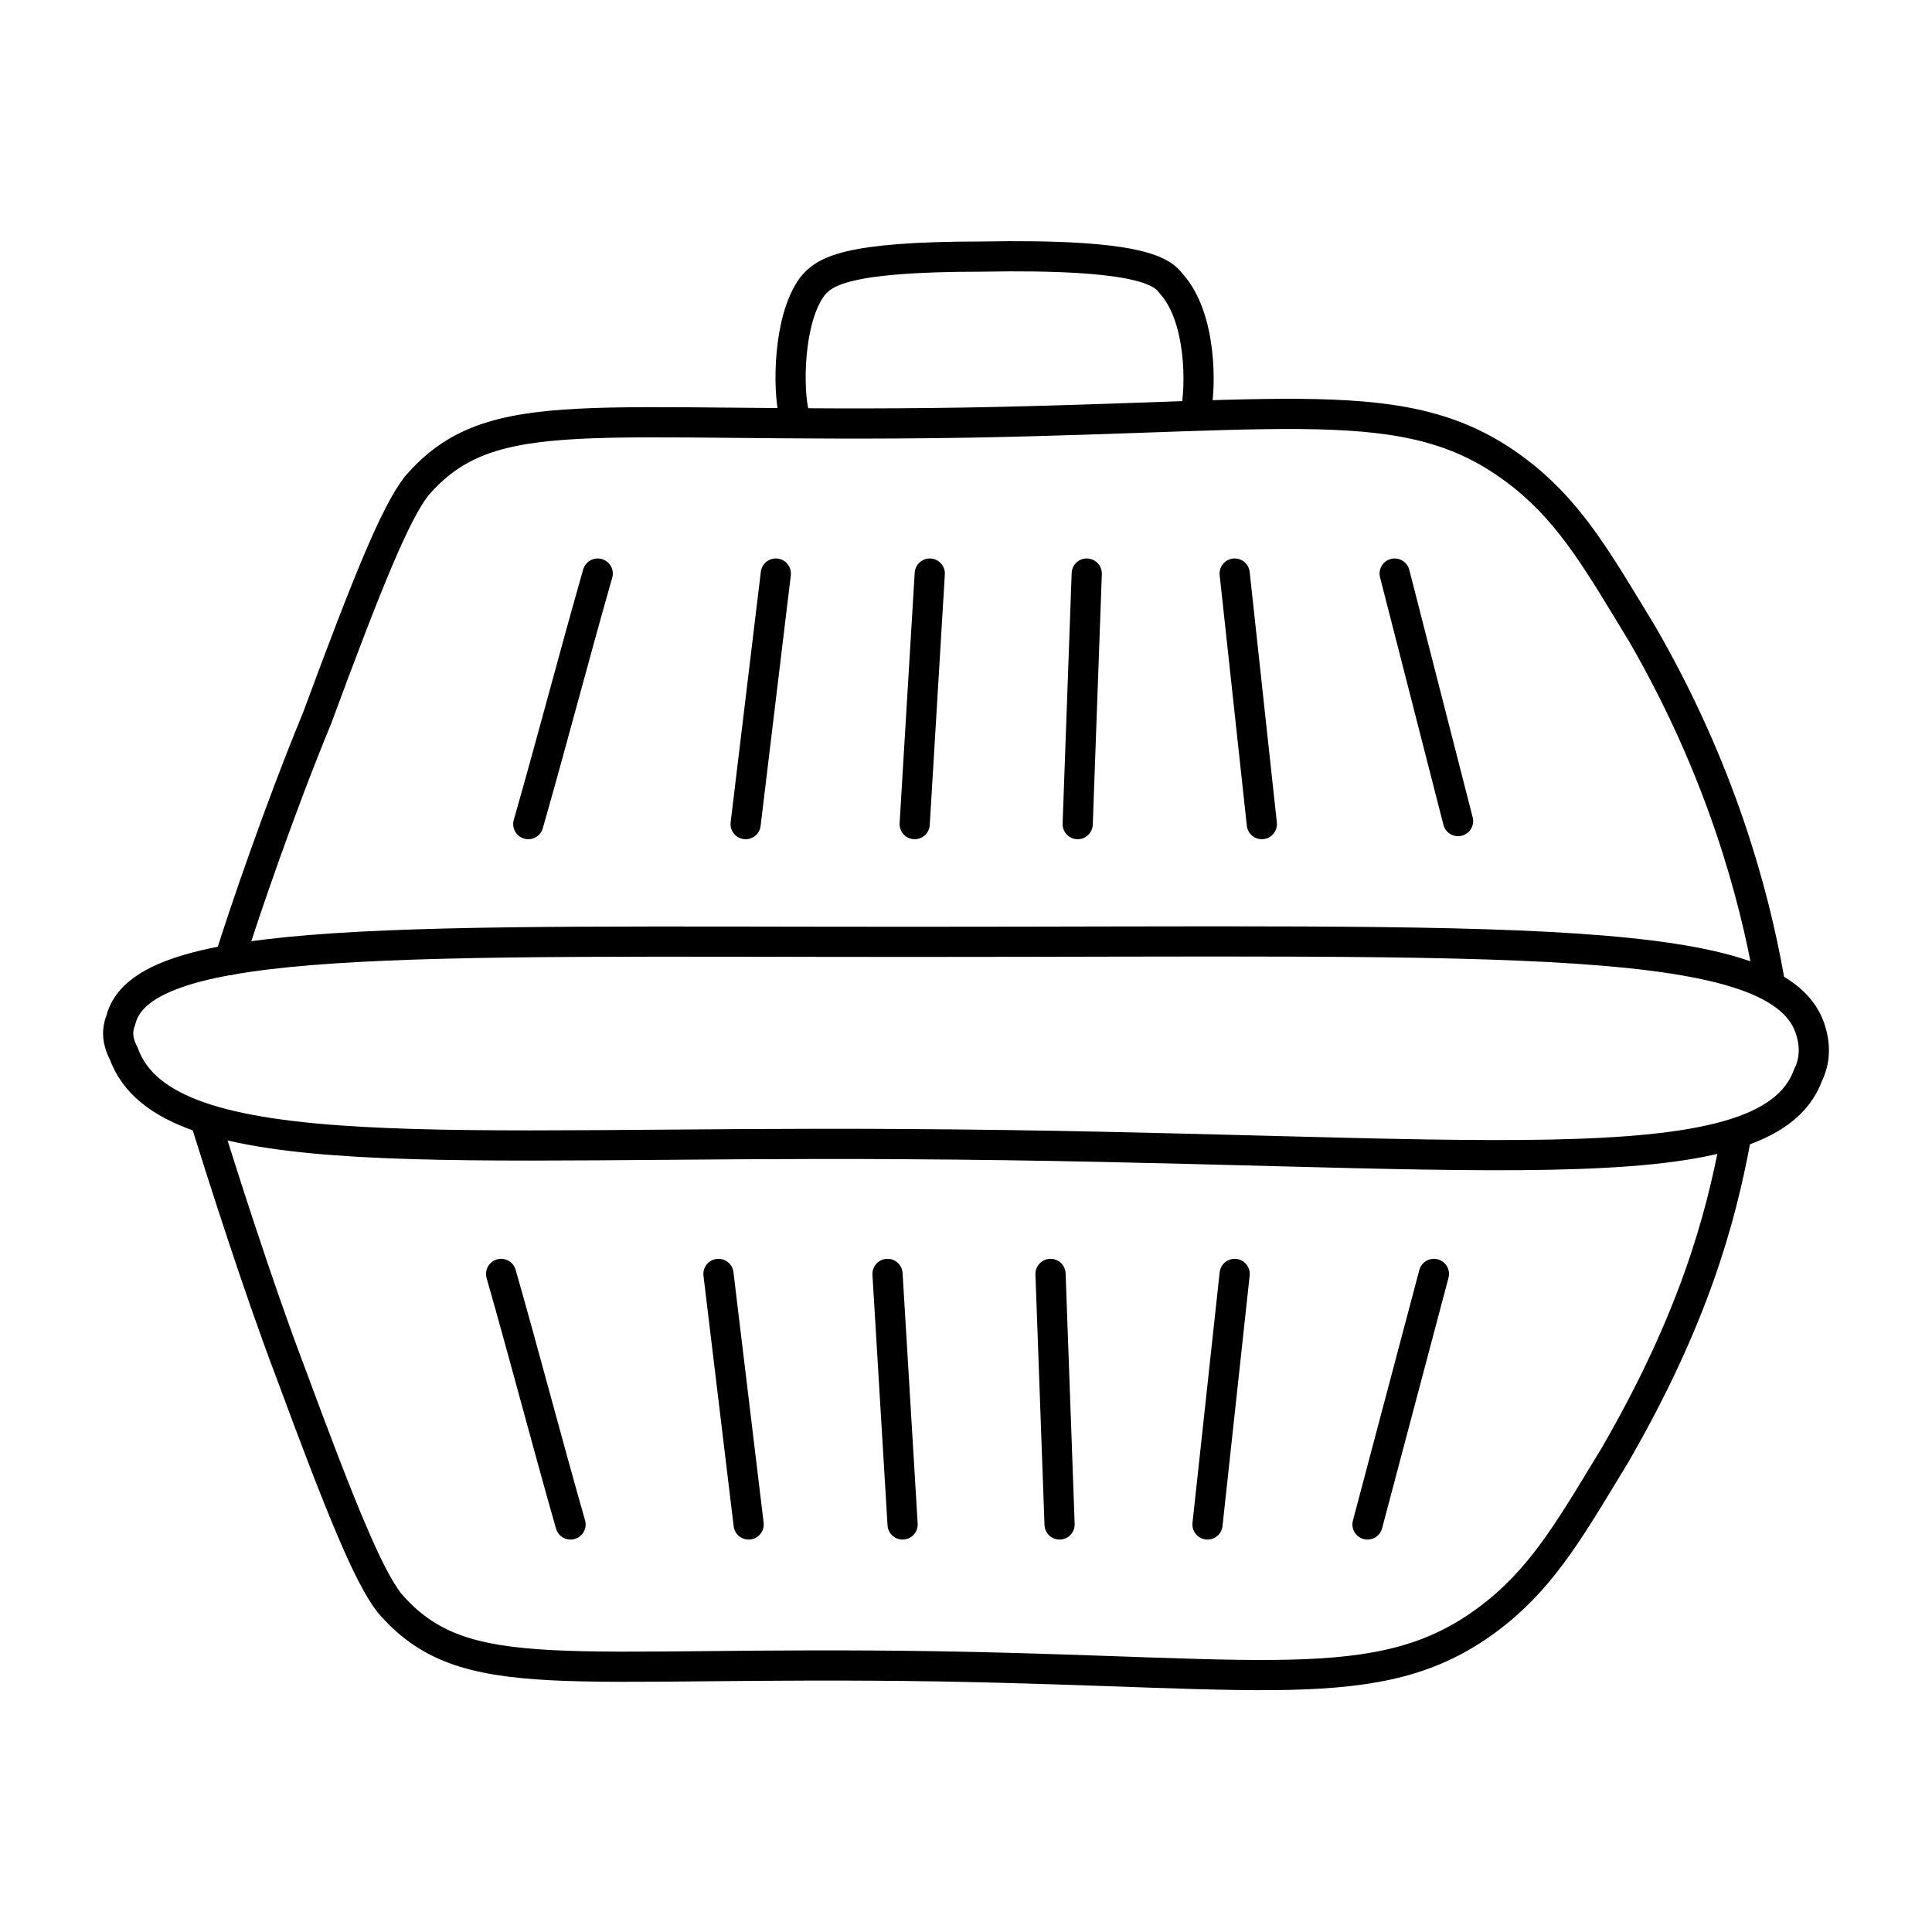
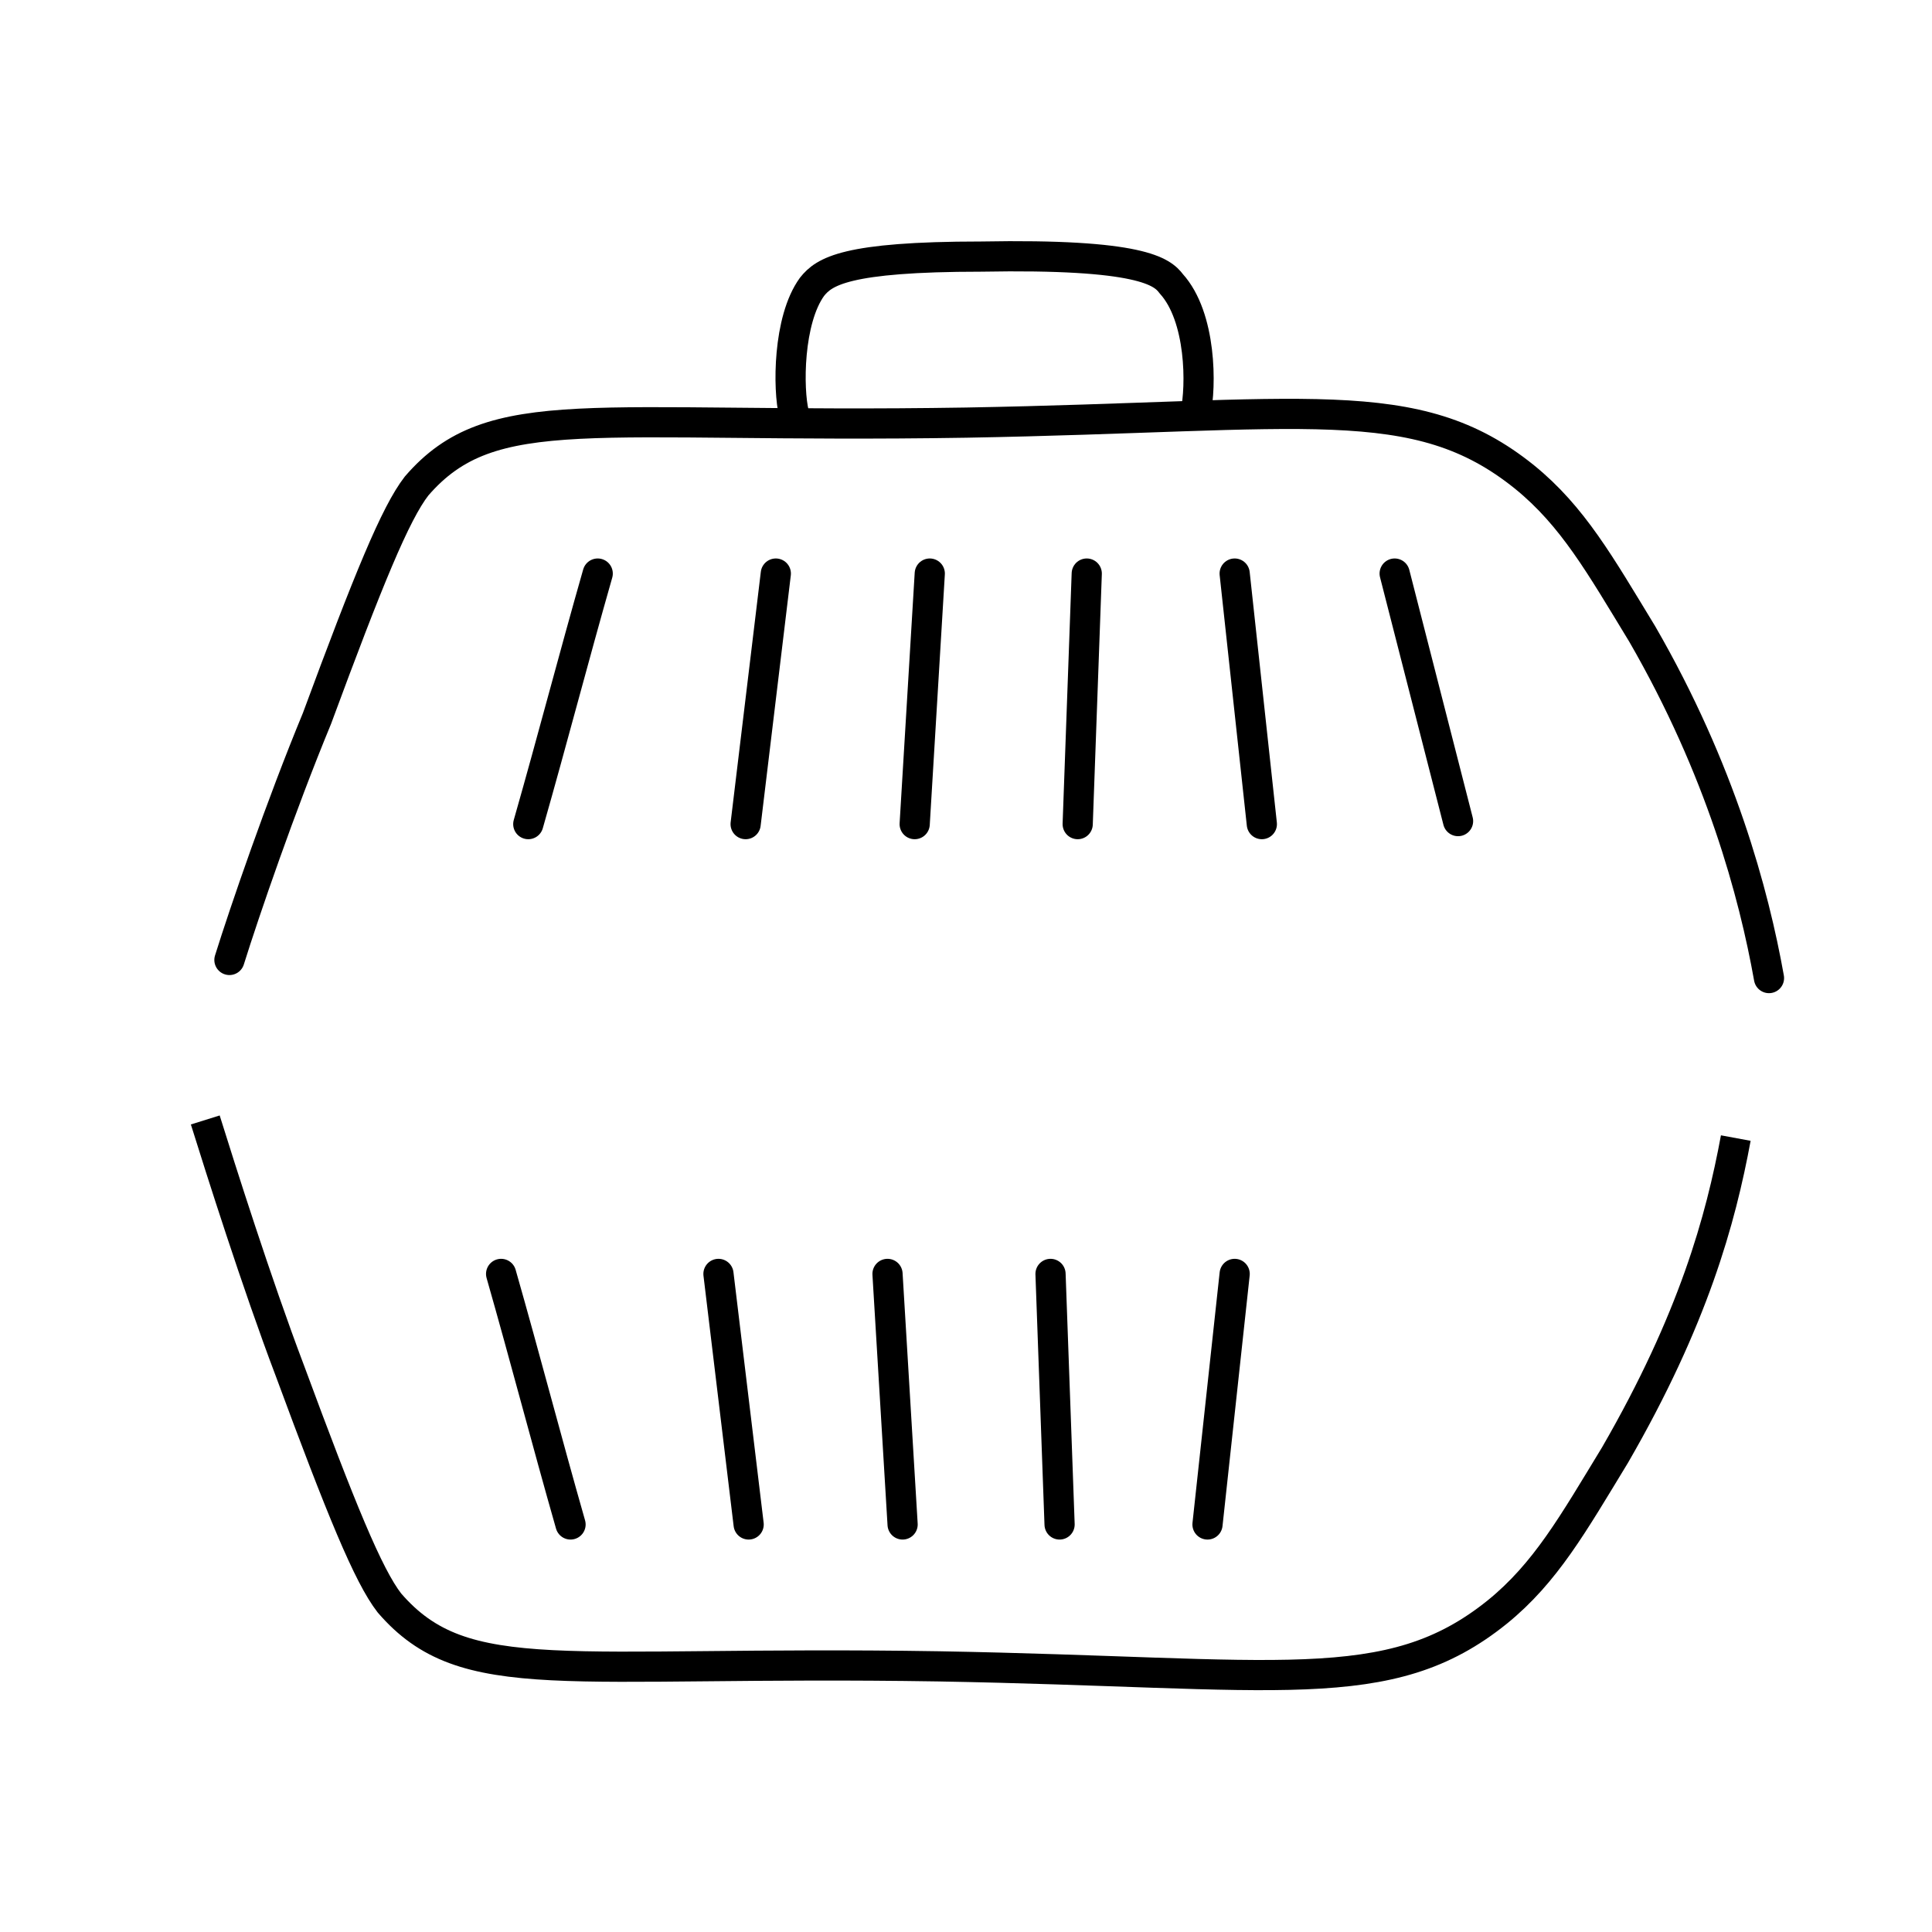
<svg xmlns="http://www.w3.org/2000/svg" width="64" height="64">
  <g fill="none" stroke="#000" stroke-linejoin="round" stroke-miterlimit="10">
-     <path stroke-linecap="round" d="M4 33.8c.7-2.9 9.5-2.6 26.2-2.6 19.9 0 28.9-.4 29.8 3 .2.7 0 1.2-.1 1.4-1.4 3.9-11.4 2.4-30 2.3-14.9-.1-24.4.9-25.8-3-.1-.2-.3-.6-.1-1.1z" />
    <path stroke-linecap="round" d="M7.6 31.8c.5-1.6 1.7-5.1 2.9-8 1.7-4.6 2.6-6.8 3.3-7.7 2.5-2.9 5.8-1.9 18.2-2.1 11.3-.2 14.9-1.1 18.5 1.8 1.6 1.3 2.5 2.9 3.9 5.2 2.6 4.5 3.7 8.6 4.2 11.4" />
    <path d="M6.8 37.1c.5 1.6 1.7 5.4 2.8 8.3 1.7 4.6 2.6 6.8 3.3 7.7 2.5 2.9 5.8 1.9 18.2 2.1 11.3.2 14.9 1.1 18.5-1.8 1.6-1.3 2.5-2.9 3.9-5.2 2.6-4.5 3.5-7.8 4-10.5" />
-     <path stroke-linecap="round" d="M26.3 13.7c-.2-.8-.2-3.1.6-4.2.4-.5 1.1-1 5.6-1 5.3-.1 6 .5 6.3.9 1 1.1 1 3.4.8 4.3M17.5 27.3c.8-2.8 1.5-5.5 2.3-8.3M24.7 27.3l1-8.3M30.3 27.3l.5-8.3M35.7 27.3L36 19M41.8 27.3l-.9-8.3M48.3 27.2L46.2 19M16.6 42.2c.8 2.8 1.5 5.5 2.3 8.3M23.8 42.2l1 8.3M29.4 42.2l.5 8.3M34.8 42.2l.3 8.3M40.9 42.2l-.9 8.3M47.5 42.2l-2.2 8.3" />
+     <path stroke-linecap="round" d="M26.3 13.7c-.2-.8-.2-3.1.6-4.2.4-.5 1.1-1 5.6-1 5.3-.1 6 .5 6.3.9 1 1.1 1 3.4.8 4.3M17.5 27.3c.8-2.8 1.5-5.5 2.3-8.3M24.7 27.3l1-8.3M30.3 27.3l.5-8.3M35.7 27.3L36 19M41.8 27.3l-.9-8.3M48.3 27.2L46.2 19M16.6 42.2c.8 2.8 1.5 5.5 2.3 8.3M23.8 42.2l1 8.3M29.4 42.2l.5 8.3M34.8 42.2l.3 8.3M40.9 42.2l-.9 8.3M47.5 42.2" />
  </g>
</svg>